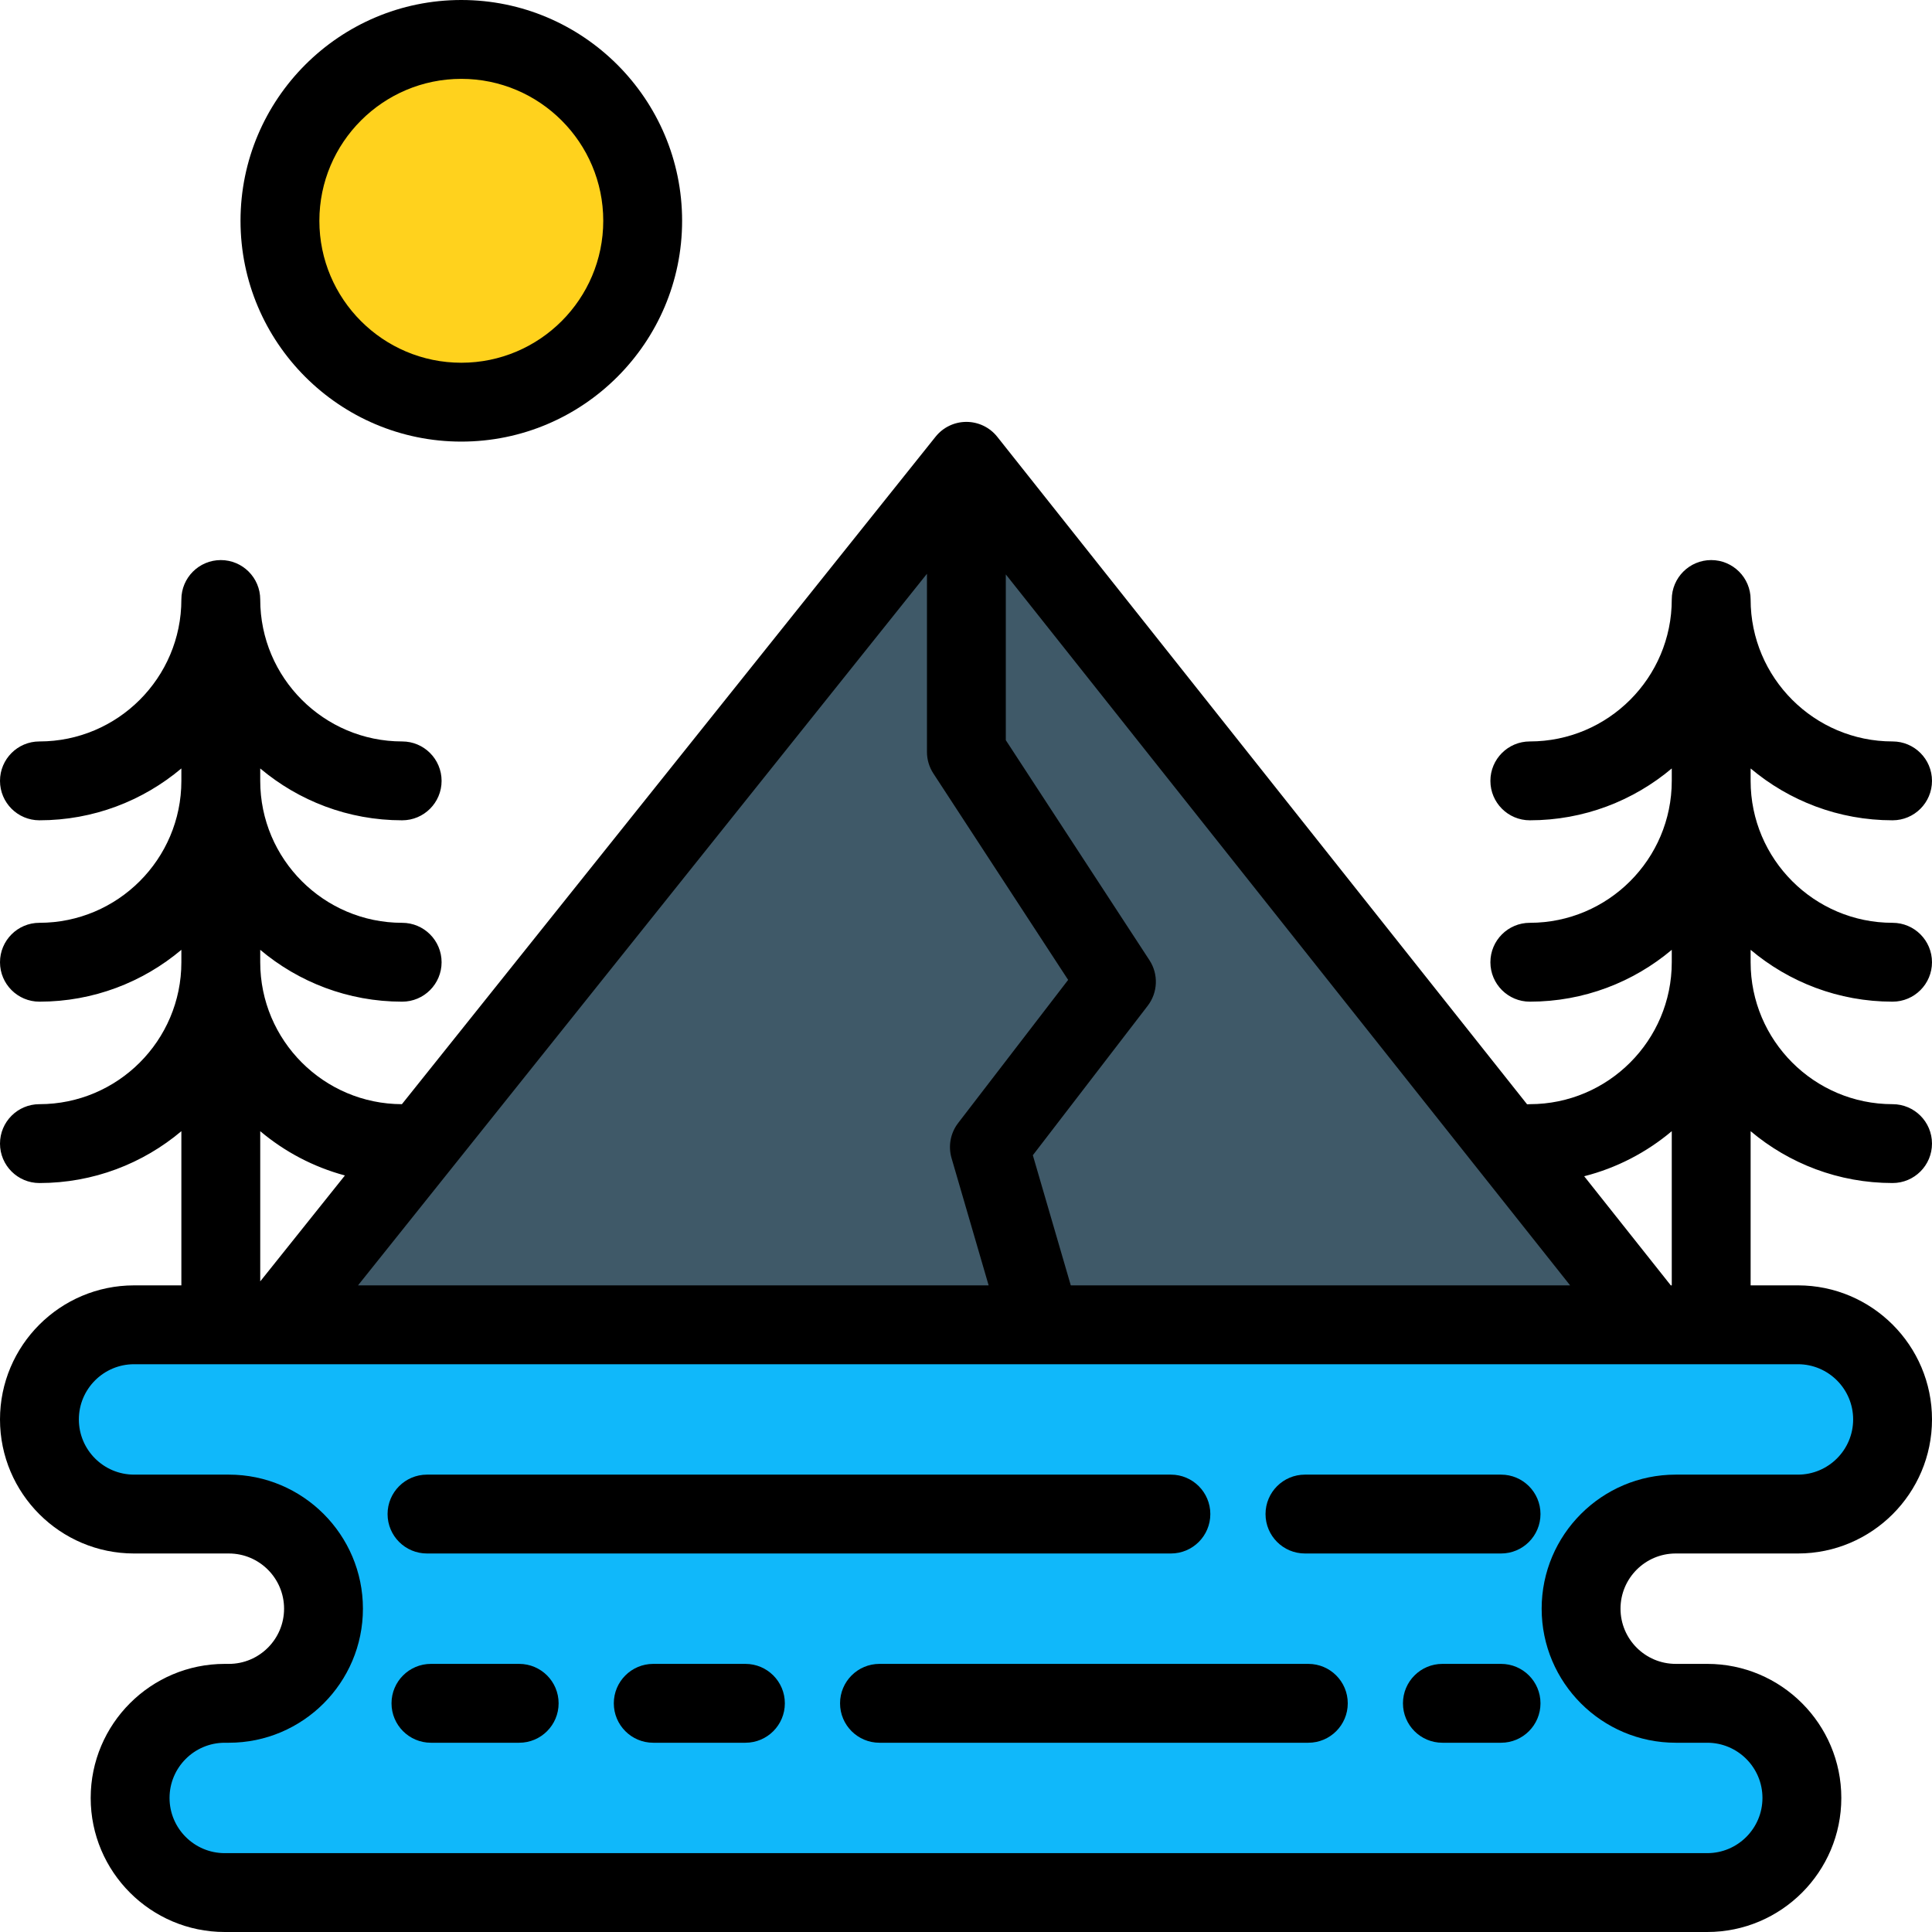
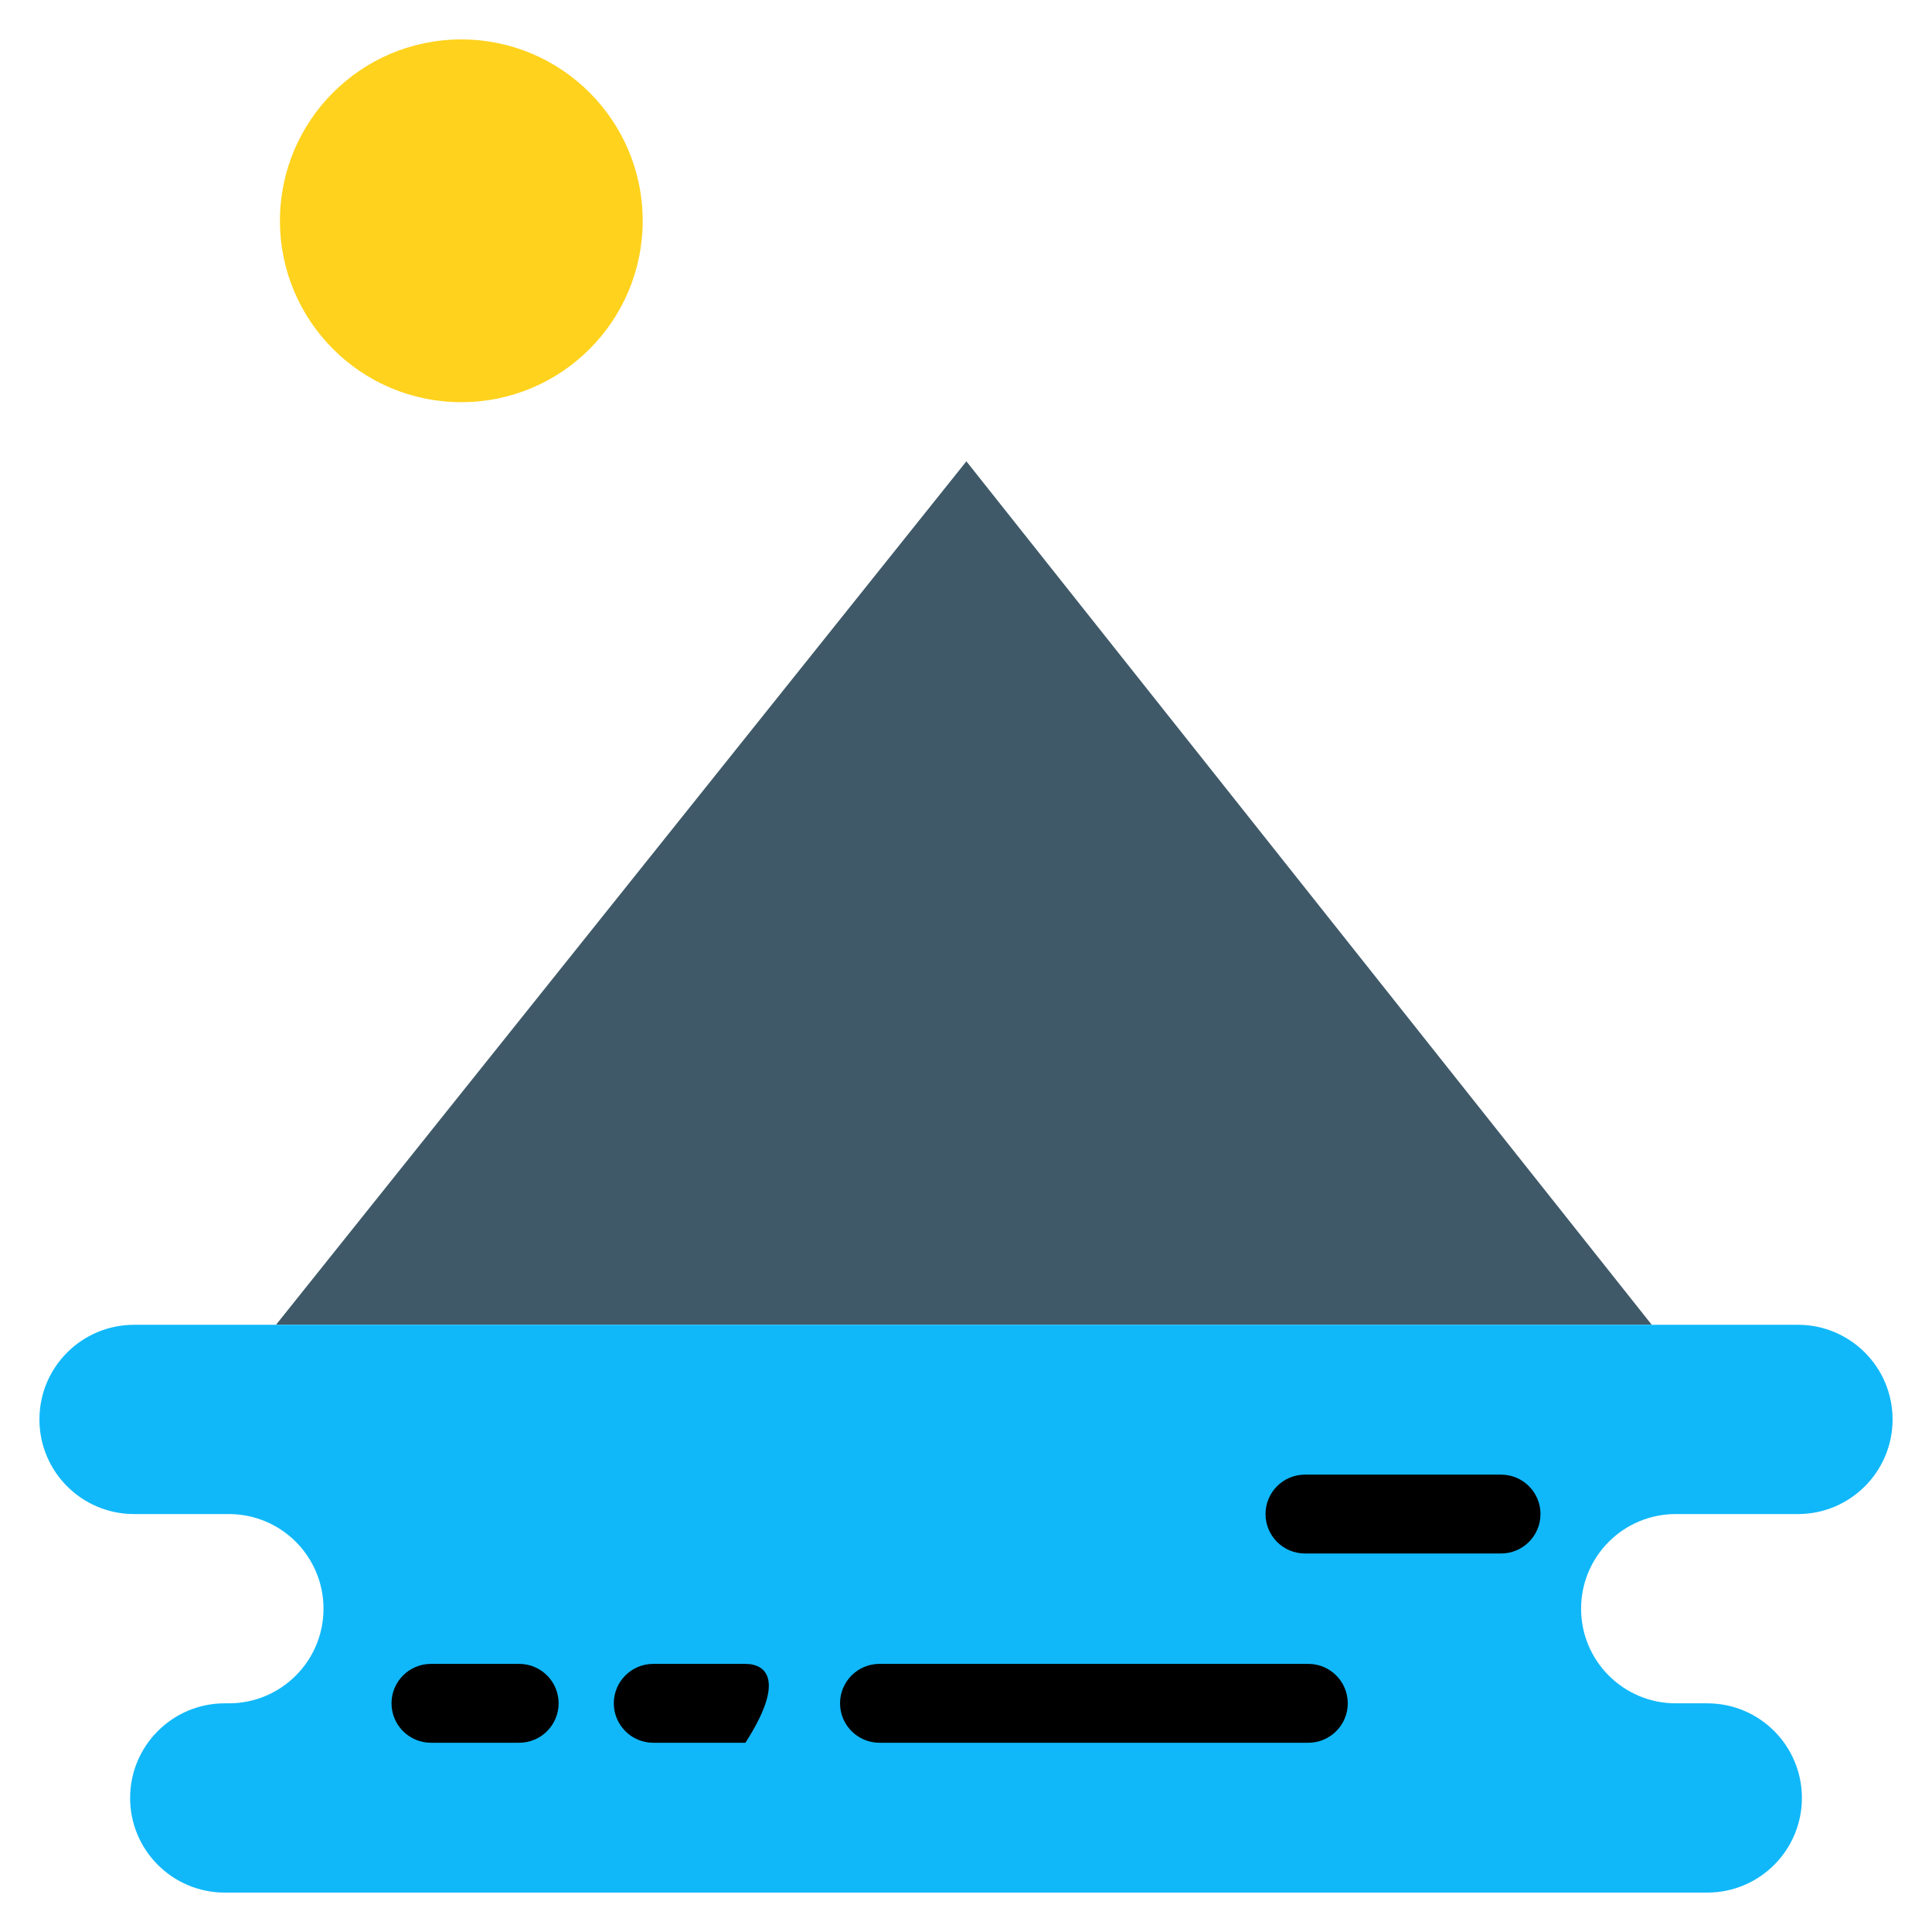
<svg xmlns="http://www.w3.org/2000/svg" height="800px" width="800px" version="1.1" id="Layer_1" viewBox="0 0 512 512" xml:space="preserve">
  <polygon style="fill:#3F5968;" points="437.731,351.086 256.102,122.253 73.144,351.086 " />
  <path style="fill:#10B8FA;" d="M444.082,401.241h32.392c13.85,0,25.078-11.227,25.078-25.078s-11.227-25.078-25.078-25.078H35.527  c-13.85,0-25.078,11.227-25.078,25.078s11.227,25.078,25.078,25.078h25.126c13.85,0,25.078,11.227,25.078,25.078  s-11.227,25.078-25.078,25.078h-1.093c-13.85,0-25.078,11.227-25.078,25.078s11.227,25.078,25.078,25.078h392.882  c13.85,0,25.078-11.227,25.078-25.078s-11.227-25.078-25.078-25.078h-8.359c-13.85,0-25.078-11.227-25.078-25.078  S430.231,401.241,444.082,401.241z" />
  <circle style="fill:#FFD21D;" cx="122.253" cy="58.514" r="48.065" />
  <path d="M397.796,390.792h-51.969c-5.77,0-10.449,4.678-10.449,10.449c0,5.771,4.679,10.449,10.449,10.449h51.969  c5.77,0,10.449-4.678,10.449-10.449C408.245,395.47,403.567,390.792,397.796,390.792z" />
-   <path d="M113.16,411.69H310.3c5.77,0,10.449-4.678,10.449-10.449c0-5.771-4.679-10.449-10.449-10.449H113.16  c-5.77,0-10.449,4.678-10.449,10.449C102.711,407.012,107.389,411.69,113.16,411.69z" />
-   <path d="M397.796,440.947h-15.548c-5.77,0-10.449,4.678-10.449,10.449c0,5.771,4.679,10.449,10.449,10.449h15.548  c5.77,0,10.449-4.678,10.449-10.449C408.245,445.625,403.567,440.947,397.796,440.947z" />
-   <path d="M197.544,440.947h-24.429c-5.771,0-10.449,4.678-10.449,10.449c0,5.771,4.678,10.449,10.449,10.449h24.429  c5.77,0,10.449-4.678,10.449-10.449C207.993,445.625,203.314,440.947,197.544,440.947z" />
+   <path d="M197.544,440.947h-24.429c-5.771,0-10.449,4.678-10.449,10.449c0,5.771,4.678,10.449,10.449,10.449h24.429  C207.993,445.625,203.314,440.947,197.544,440.947z" />
  <path d="M137.589,440.947h-23.384c-5.77,0-10.449,4.678-10.449,10.449c0,5.771,4.679,10.449,10.449,10.449h23.384  c5.77,0,10.449-4.678,10.449-10.449C148.038,445.625,143.359,440.947,137.589,440.947z" />
  <path d="M346.721,440.947h-113.65c-5.77,0-10.449,4.678-10.449,10.449c0,5.771,4.679,10.449,10.449,10.449h113.651  c5.77,0,10.449-4.678,10.449-10.449C357.171,445.625,352.492,440.947,346.721,440.947z" />
-   <path d="M444.082,411.69h32.392c19.59,0,35.527-15.937,35.527-35.527c0-19.59-15.937-35.527-35.527-35.527h-12.541v-40.859  c10.179,8.565,23.302,13.739,37.616,13.739c5.771,0,10.449-4.679,10.449-10.449s-4.678-10.449-10.449-10.449  c-20.741,0-37.616-16.874-37.616-37.616v-3.29c10.179,8.565,23.302,13.739,37.616,13.739c5.771,0,10.449-4.678,10.449-10.449  c0-5.77-4.678-10.449-10.449-10.449c-20.741,0-37.616-16.874-37.616-37.616v-3.29c10.179,8.565,23.302,13.739,37.616,13.739  c5.771,0,10.449-4.678,10.449-10.449c0-5.77-4.678-10.449-10.449-10.449c-20.741,0-37.616-16.874-37.616-37.616  c0-5.77-4.678-10.449-10.449-10.449c-5.77,0-10.449,4.679-10.449,10.449c0,20.742-16.874,37.616-37.616,37.616  c-5.77,0-10.449,4.679-10.449,10.449c0,5.771,4.679,10.449,10.449,10.449c14.314,0,27.437-5.174,37.616-13.739v3.29  c0,20.742-16.874,37.616-37.616,37.616c-5.77,0-10.449,4.679-10.449,10.449c0,5.771,4.679,10.449,10.449,10.449  c14.314,0,27.437-5.174,37.616-13.739v3.29c0,20.742-16.874,37.616-37.616,37.616c-0.245,0-0.484,0.02-0.723,0.037L264.287,115.757  c-1.979-2.492-4.984-3.947-8.166-3.953c-0.006,0-0.013,0-0.019,0c-3.174,0-6.178,1.443-8.162,3.925l-141.428,176.89  c-20.711-0.037-37.549-16.896-37.549-37.615v-3.29c10.179,8.565,23.302,13.739,37.616,13.739c5.77,0,10.449-4.678,10.449-10.449  c0-5.77-4.679-10.449-10.449-10.449c-20.742,0-37.616-16.874-37.616-37.616v-3.29c10.179,8.565,23.302,13.739,37.616,13.739  c5.77,0,10.449-4.678,10.449-10.449c0-5.77-4.679-10.449-10.449-10.449c-20.742,0-37.616-16.874-37.616-37.616  c0-5.77-4.679-10.449-10.449-10.449s-10.449,4.679-10.449,10.449c0,20.742-16.874,37.616-37.616,37.616  C4.678,196.489,0,201.168,0,206.938c0,5.771,4.678,10.449,10.449,10.449c14.314,0,27.437-5.174,37.616-13.739v3.29  c0,20.742-16.874,37.616-37.616,37.616C4.678,244.554,0,249.233,0,255.003c0,5.771,4.678,10.449,10.449,10.449  c14.314,0,27.437-5.174,37.616-13.739v3.29c0,20.742-16.874,37.616-37.616,37.616C4.678,292.62,0,297.299,0,303.068  s4.678,10.449,10.449,10.449c14.314,0,27.437-5.174,37.616-13.739v40.859H35.527C15.937,340.637,0,356.574,0,376.163  c0,19.59,15.937,35.527,35.527,35.527h25.126c8.067,0,14.629,6.562,14.629,14.629c0,8.067-6.562,14.629-14.629,14.629h-1.093  c-19.59,0-35.527,15.937-35.527,35.527S39.969,512,59.559,512h392.882c19.59,0,35.527-15.937,35.527-35.527  s-15.937-35.527-35.527-35.527h-8.359c-8.067,0-14.629-6.562-14.629-14.629C429.453,418.252,436.015,411.69,444.082,411.69z   M443.035,299.778v40.859h-0.257l-22.953-28.919C428.493,309.515,436.39,305.369,443.035,299.778z M245.653,152.055v47.211  c0,2.028,0.59,4.013,1.7,5.712l35.716,54.706l-29.153,37.934c-2.03,2.642-2.679,6.093-1.747,9.292l9.832,33.727H94.877  L245.653,152.055z M283.769,340.637l-10.054-34.488l30.438-39.606c2.705-3.519,2.891-8.363,0.464-12.08l-38.067-58.307v-43.932  l149.547,188.413H283.769z M91.407,311.51l-22.443,28.071v-39.804C75.411,305.203,83.041,309.263,91.407,311.51z M444.082,461.845  h8.359c8.067,0,14.629,6.562,14.629,14.629s-6.562,14.629-14.629,14.629H59.559c-8.067,0-14.629-6.562-14.629-14.629  s6.562-14.629,14.629-14.629h1.093c19.59,0,35.527-15.937,35.527-35.527c0-19.59-15.937-35.527-35.527-35.527H35.527  c-8.067,0-14.629-6.562-14.629-14.629c0-8.067,6.562-14.629,14.629-14.629h440.947c8.067,0,14.629,6.562,14.629,14.629  c0,8.067-6.562,14.629-14.629,14.629h-32.392c-19.59,0-35.527,15.937-35.527,35.527  C408.555,445.908,424.492,461.845,444.082,461.845z" />
-   <path d="M122.253,117.029c32.265,0,58.514-26.249,58.514-58.514S154.518,0,122.253,0S63.739,26.249,63.739,58.514  S89.988,117.029,122.253,117.029z M122.253,20.898c20.742,0,37.616,16.874,37.616,37.616s-16.874,37.616-37.616,37.616  S84.637,79.257,84.637,58.514S101.511,20.898,122.253,20.898z" />
</svg>